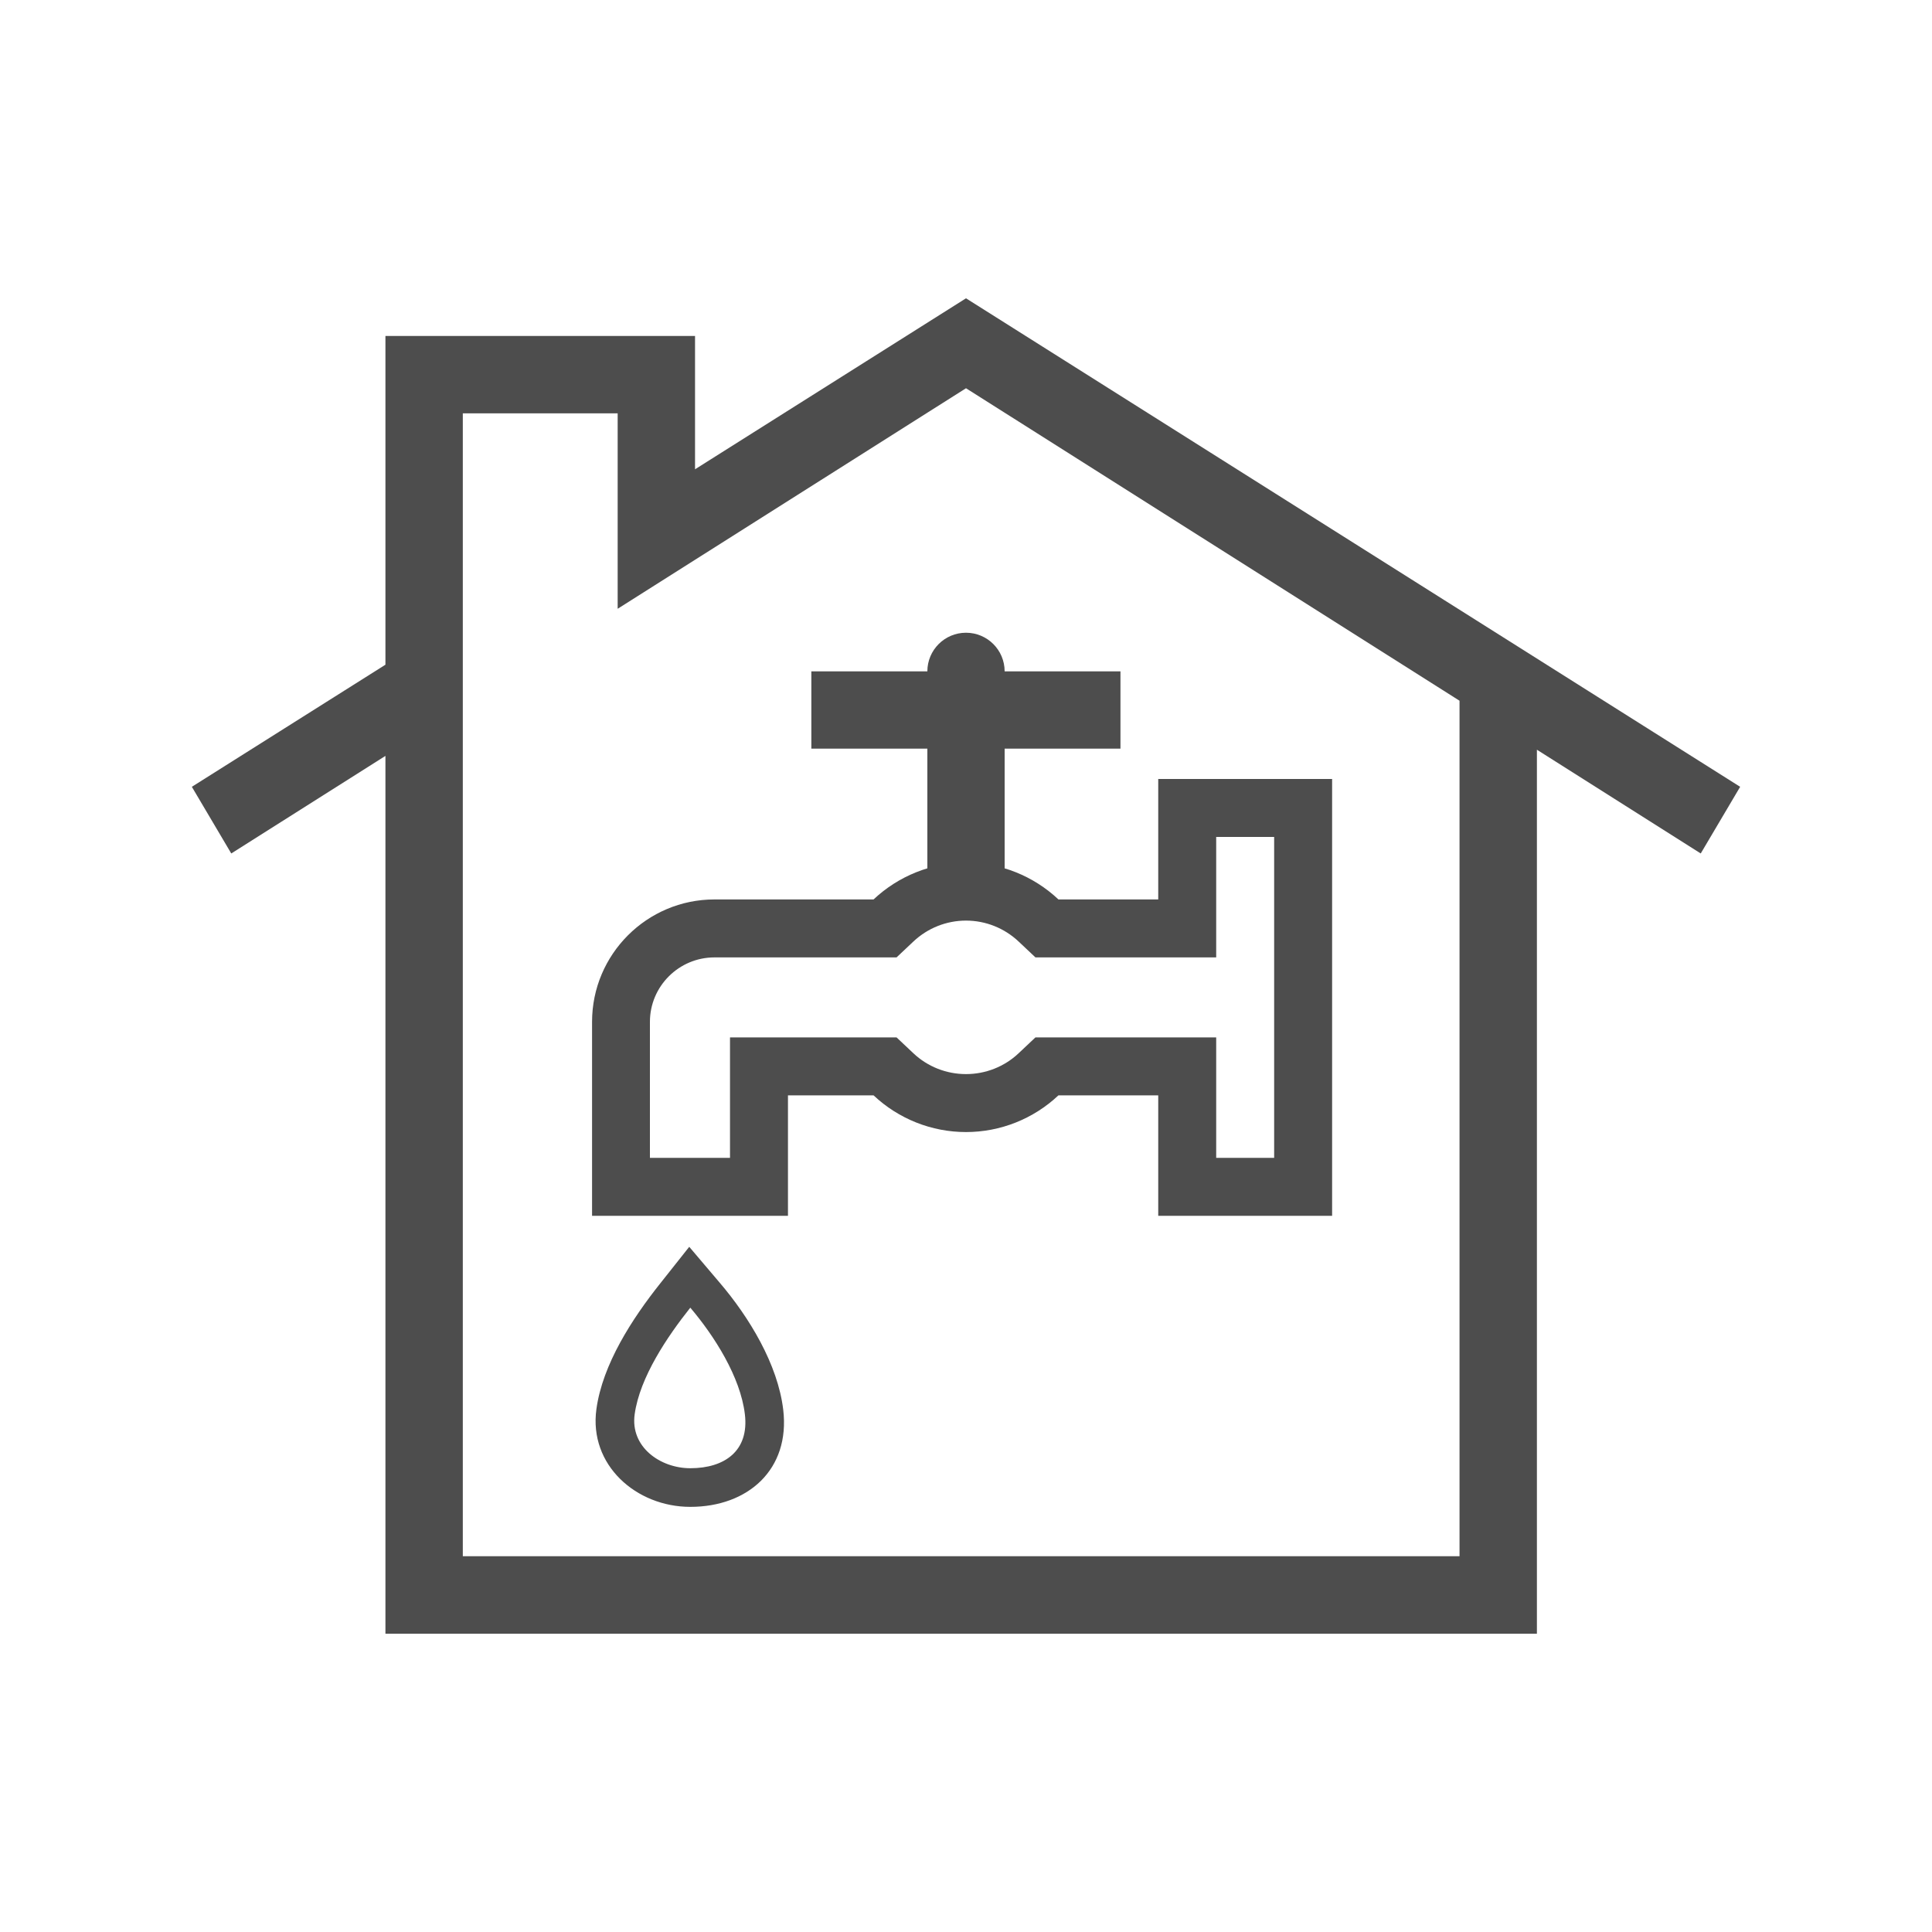
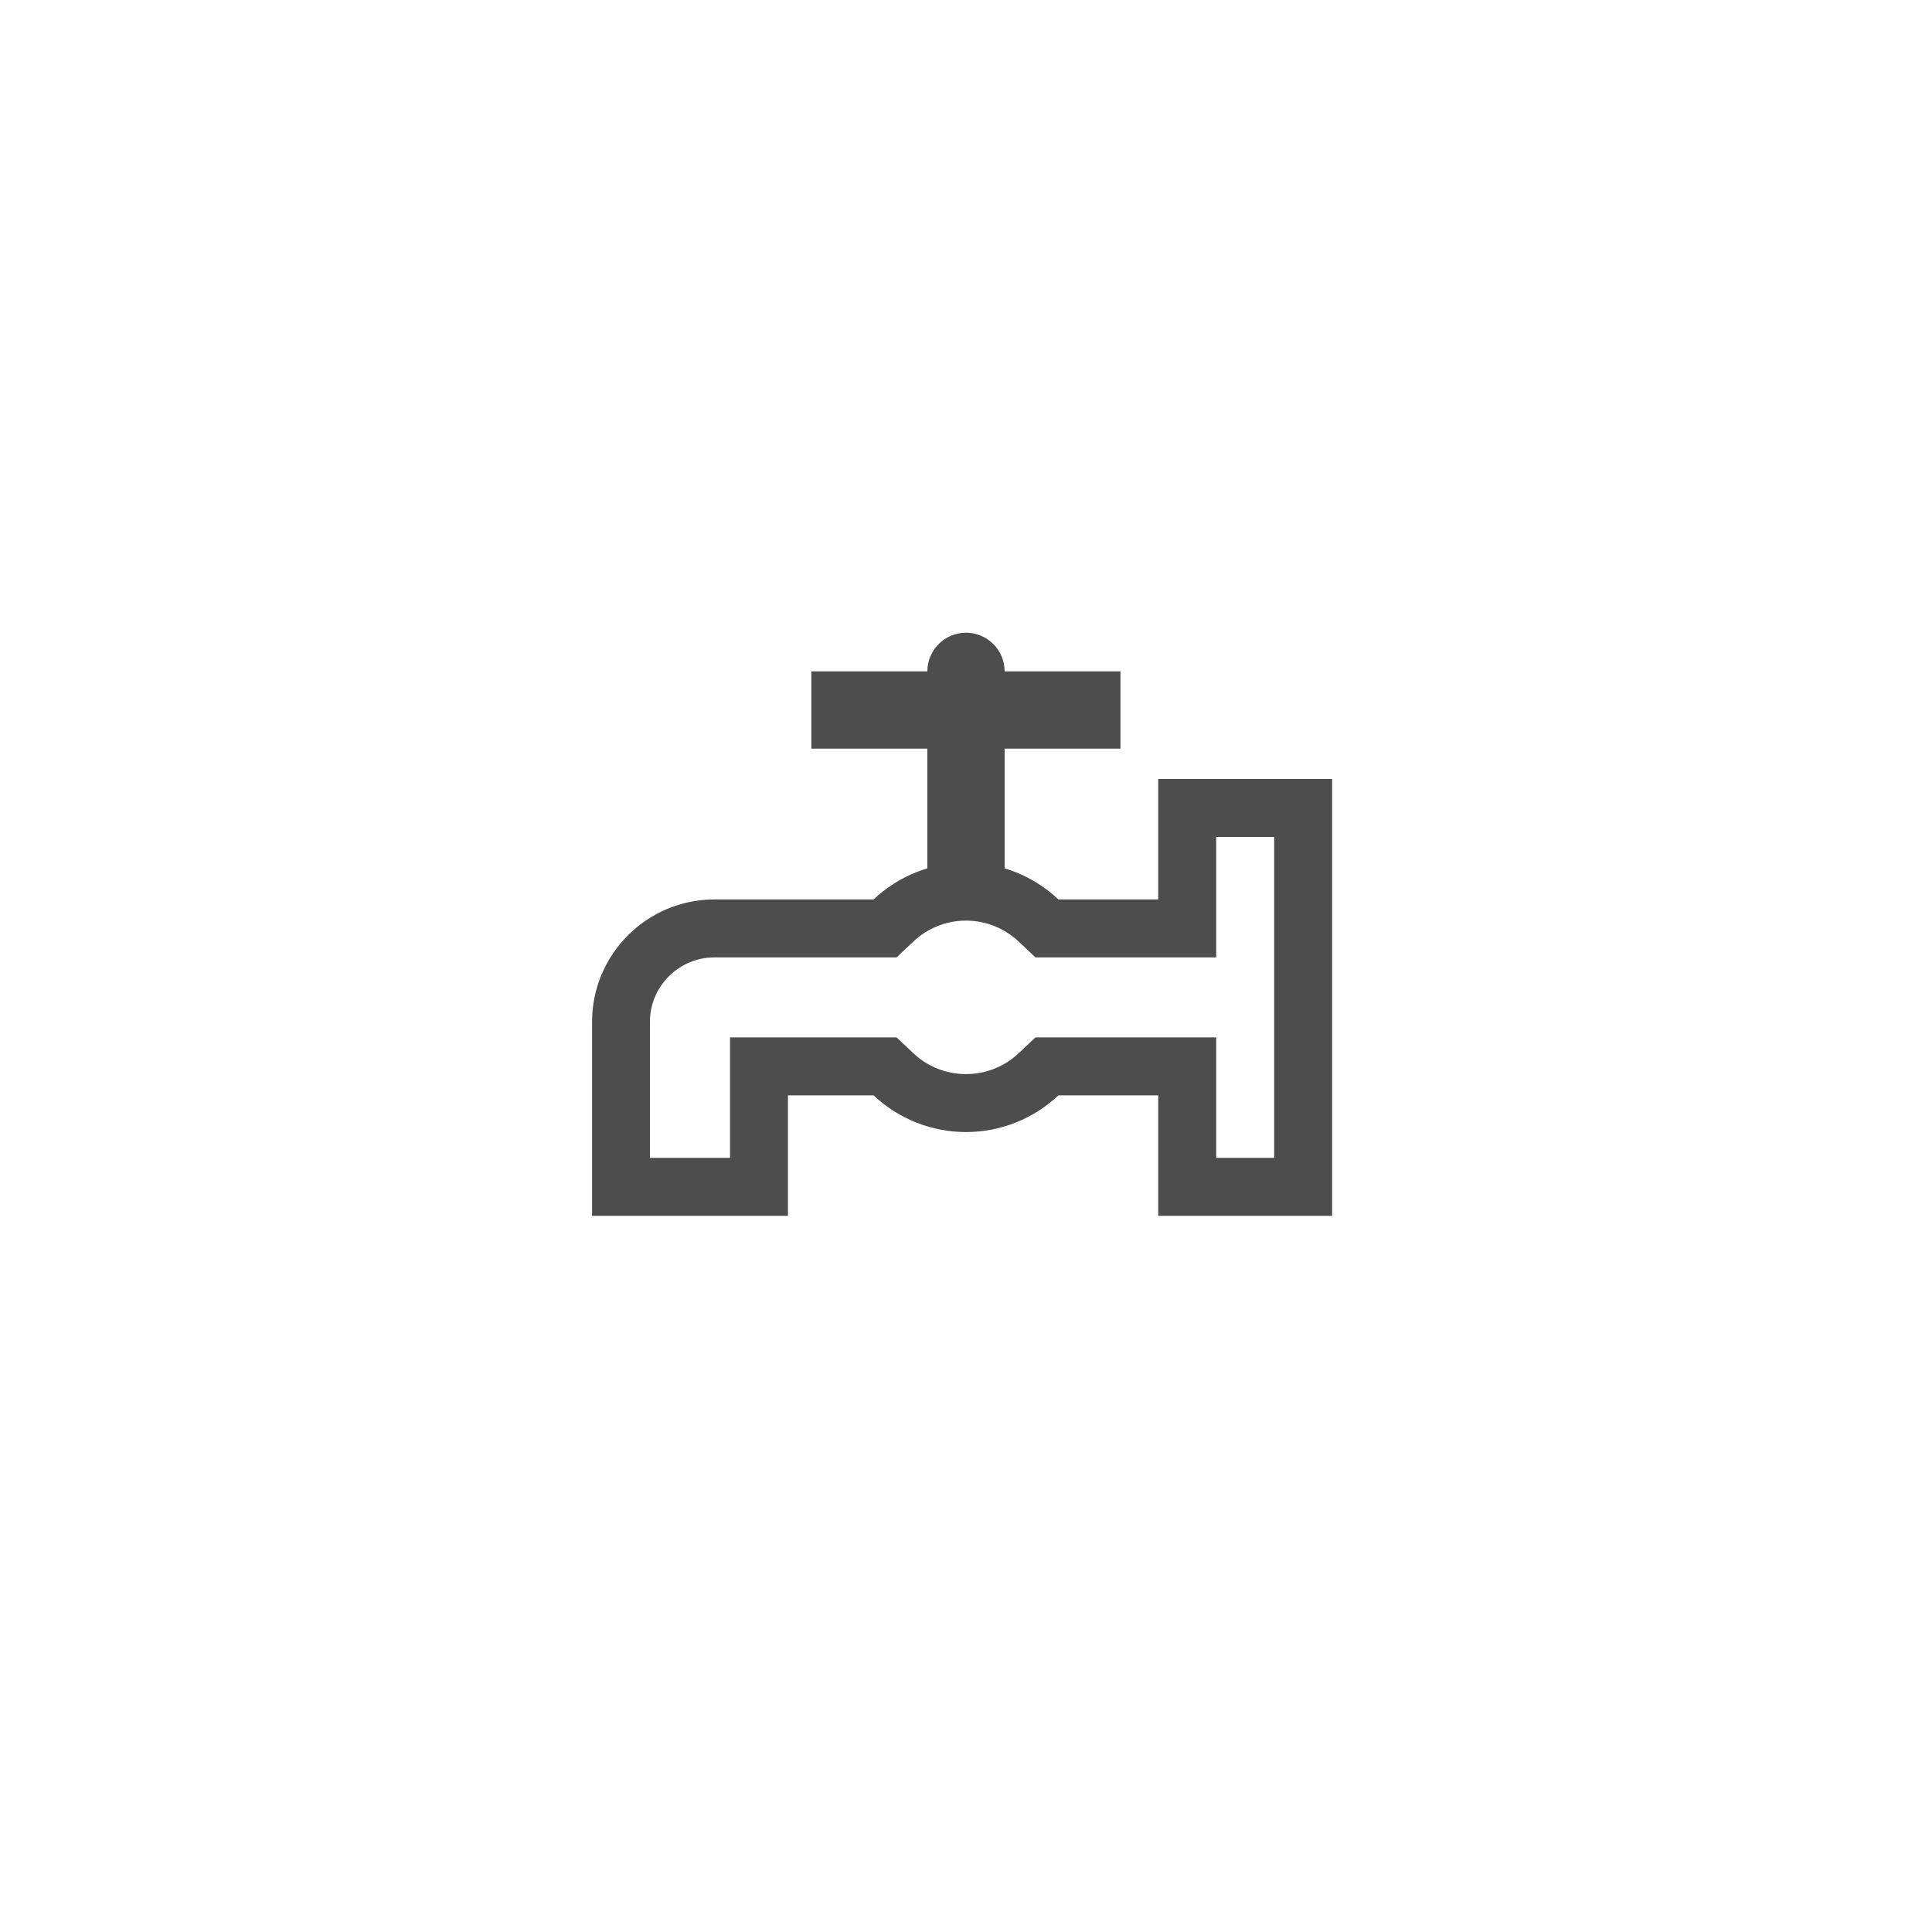
<svg xmlns="http://www.w3.org/2000/svg" xml:space="preserve" width="200px" height="200px" version="1.1" style="shape-rendering:geometricPrecision; text-rendering:geometricPrecision; image-rendering:optimizeQuality; fill-rule:evenodd; clip-rule:evenodd" viewBox="0 0 200 200">
  <defs>
    <style type="text/css">
   
    .fil0 {fill:#4D4D4D}
   
  </style>
  </defs>
  <g id="Водоснабжение">
-     <path class="fil0" d="M159.1 77.61l16.96 10.74 4.08 -6.9 -80.14 -50.57 -28.05 17.7 0 -13.8 -32.05 0 0 34.03 -20.04 12.64 4.08 6.9 15.96 -10.1 0 90.87 119.2 0 0 -91.51zm-8.01 83.49l-103.18 0c0,-39.43 0,-78.87 0,-118.31l16.03 0 0 20.23 36.06 -22.83 51.09 32.35 0 88.56z" />
-     <path class="fil0" d="M74.5 132.78c3.04,3.56 6.02,8.44 6.58,13.16 0.73,6.18 -3.65,10.05 -9.62,10.05 -5.59,0 -10.52,-4.32 -9.72,-10.12 0.64,-4.66 3.72,-9.38 6.59,-12.99l3.02 -3.81 3.15 3.71zm-3.04 2.59l0 0c-2.37,2.98 -5.23,7.2 -5.76,11.04 -0.47,3.38 2.65,5.58 5.76,5.58 3.56,0 6.1,-1.8 5.65,-5.58 -0.46,-3.88 -3.17,-8.12 -5.65,-11.04l0 0z" />
    <path class="fil0" d="M109.57 93.11l10.33 0 0 -12.47 18 0 0 45.22 -18 0 0 -12.47 -10.33 0c-2.58,2.43 -6,3.8 -9.57,3.8 -3.57,0 -6.99,-1.37 -9.57,-3.8l-8.86 0 0 12.47 -20.28 0 0 -20.08c0,-6.99 5.68,-12.67 12.67,-12.67l16.47 0c2.58,-2.43 6,-3.81 9.57,-3.81 3.57,0 6.99,1.38 9.57,3.81zm-42.29 26.75l8.29 0 0 -12.47 17.24 0 1.74 1.64c1.47,1.39 3.42,2.16 5.45,2.16 2.03,0 3.98,-0.77 5.45,-2.16l1.74 -1.64 18.71 0 0 12.47 6 0 0 -33.22 -6 0 0 12.47 -18.71 0 -1.74 -1.64c-1.47,-1.39 -3.42,-2.17 -5.45,-2.17 -2.03,0 -3.98,0.78 -5.45,2.17l-1.74 1.64 -18.85 0c-3.68,0 -6.68,2.99 -6.68,6.67l0 14.08z" />
    <path class="fil0" d="M96 77.5l-12.01 0 0 -8 12.01 0c0,-2.21 1.79,-4 4,-4 2.21,0 4,1.79 4,4l11.99 0 0 8 -11.99 0 0 14.8 -8 0 0 -14.8z" />
  </g>
</svg>